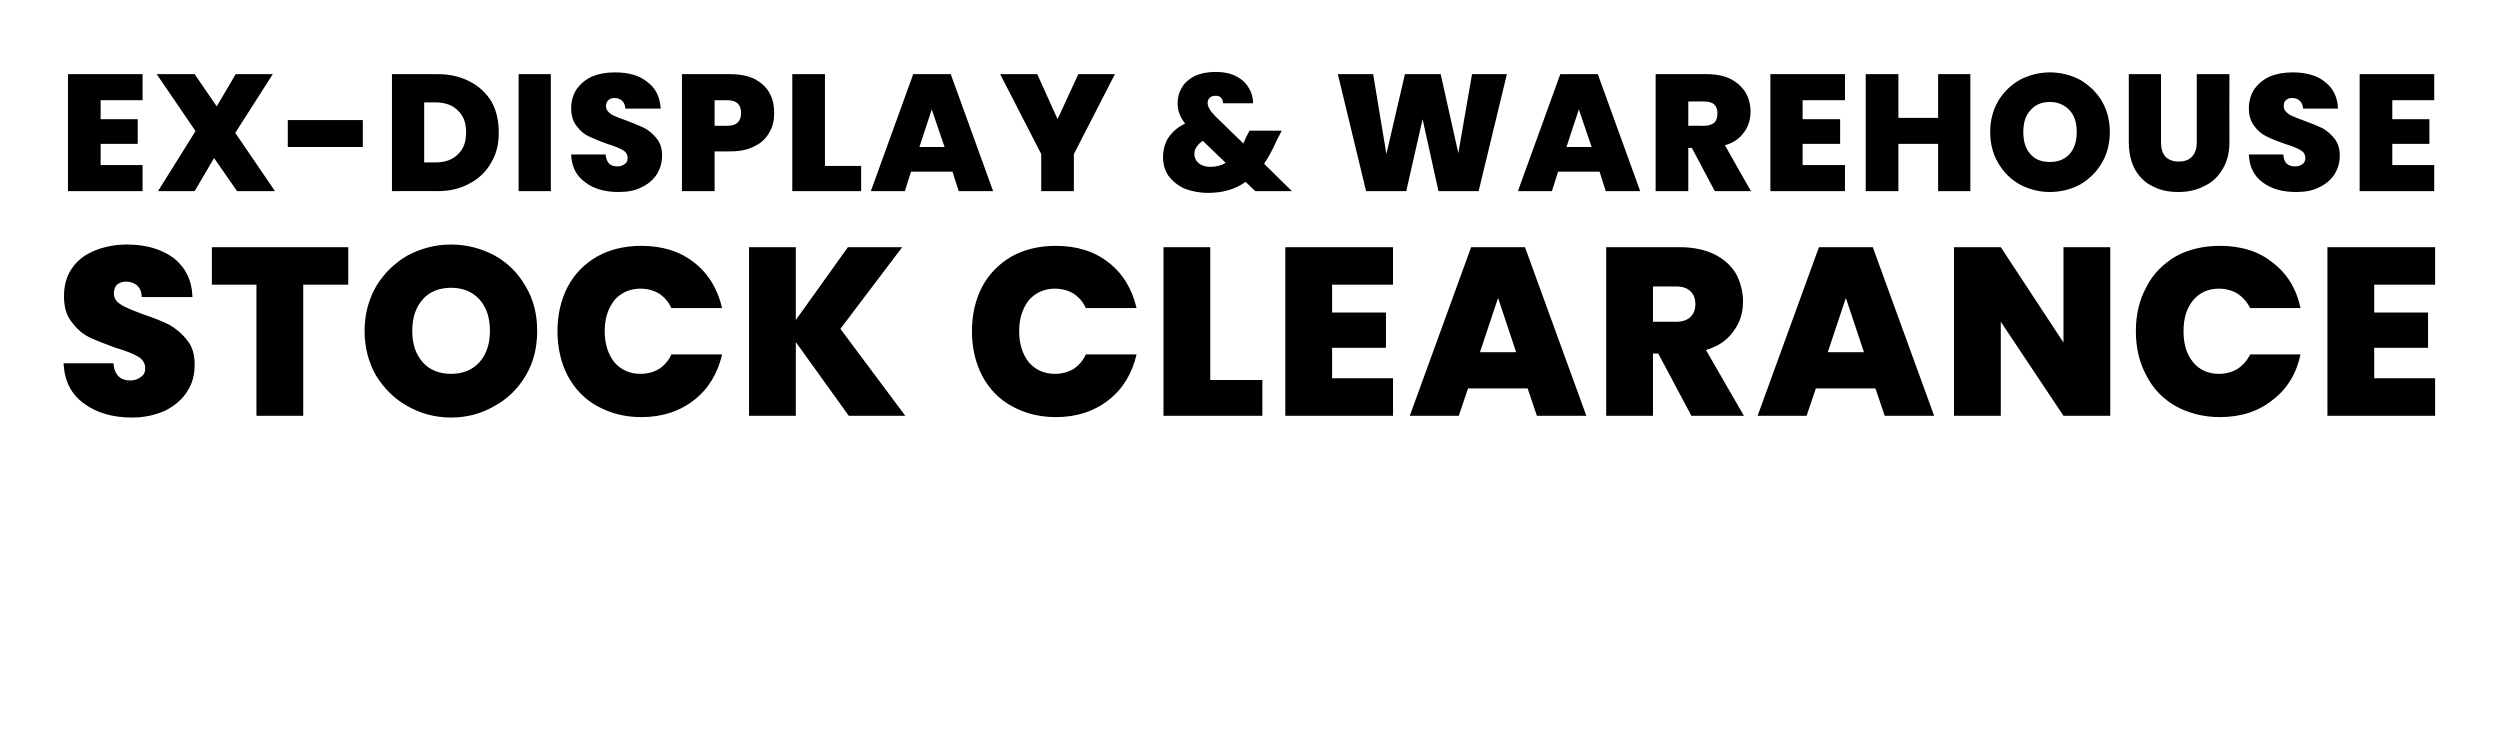
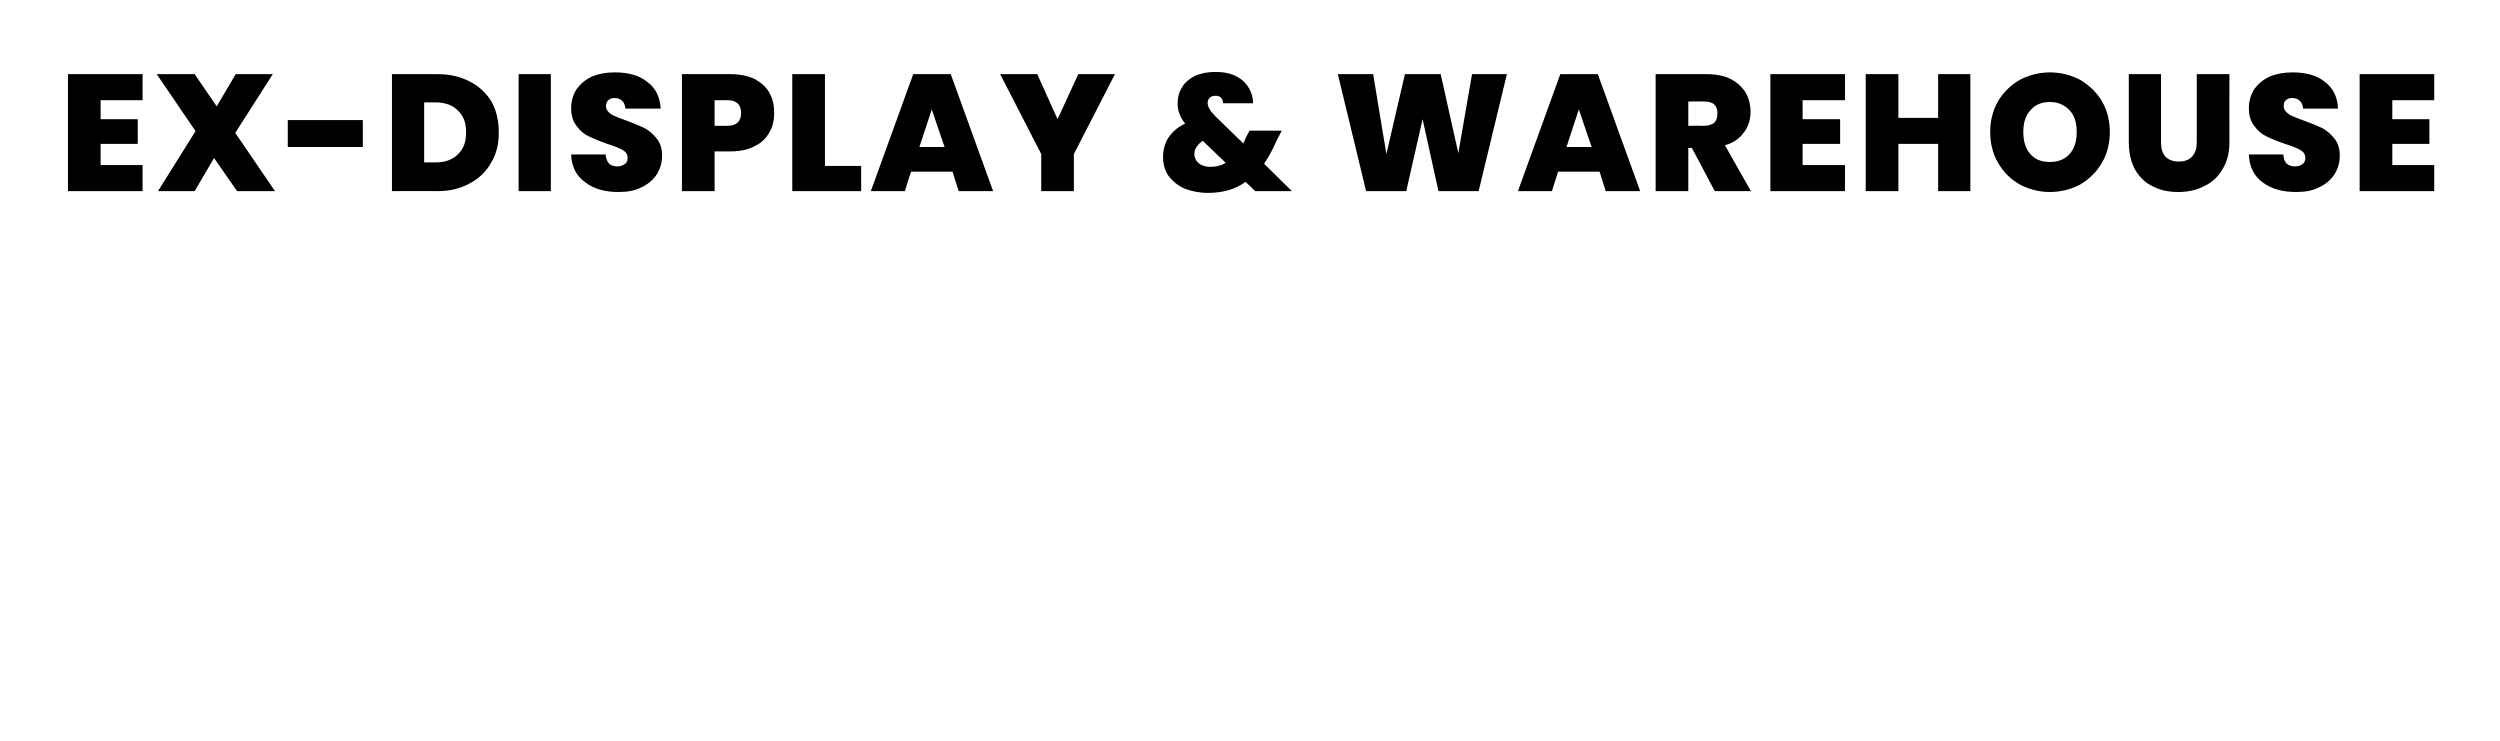
<svg xmlns="http://www.w3.org/2000/svg" version="1.1" width="566.4px" height="167.8px" viewBox="0 -5 566.4 167.8" style="top:-5px">
  <desc>ex display &amp; warehouse stock clearance</desc>
  <defs />
  <g id="Polygon38432">
-     <path d="M 29.9 89.6 C 25.5 89.6 21.8 88.5 19 86.4 C 16.1 84.3 14.6 81.3 14.4 77.3 C 14.4 77.3 25.7 77.3 25.7 77.3 C 25.8 78.7 26.2 79.6 26.9 80.3 C 27.5 80.9 28.4 81.2 29.5 81.2 C 30.5 81.2 31.3 80.9 31.9 80.4 C 32.6 80 32.9 79.3 32.9 78.4 C 32.9 77.3 32.3 76.4 31.3 75.8 C 30.3 75.2 28.6 74.5 26.2 73.8 C 23.7 72.9 21.7 72.1 20.2 71.4 C 18.6 70.6 17.3 69.4 16.2 67.9 C 15 66.4 14.5 64.5 14.5 62.1 C 14.5 59.6 15.1 57.5 16.3 55.8 C 17.5 54 19.2 52.7 21.4 51.8 C 23.6 50.9 26 50.4 28.8 50.4 C 33.2 50.4 36.7 51.5 39.4 53.5 C 42 55.6 43.5 58.5 43.6 62.3 C 43.6 62.3 32.1 62.3 32.1 62.3 C 32.1 61.1 31.7 60.3 31.1 59.7 C 30.4 59.1 29.5 58.8 28.5 58.8 C 27.7 58.8 27 59.1 26.5 59.5 C 26 60 25.8 60.7 25.8 61.5 C 25.8 62.3 26.1 62.9 26.6 63.4 C 27.2 63.9 27.9 64.4 28.7 64.7 C 29.5 65.1 30.8 65.6 32.4 66.2 C 34.8 67 36.8 67.8 38.4 68.6 C 39.9 69.5 41.3 70.6 42.4 72.1 C 43.6 73.5 44.1 75.4 44.1 77.6 C 44.1 79.9 43.6 81.9 42.4 83.7 C 41.3 85.5 39.6 86.9 37.5 88 C 35.3 89 32.8 89.6 29.9 89.6 C 29.9 89.6 29.9 89.6 29.9 89.6 Z M 78.9 51 L 78.9 59.5 L 68.7 59.5 L 68.7 89.2 L 58.1 89.2 L 58.1 59.5 L 48 59.5 L 48 51 L 78.9 51 Z M 102.2 89.6 C 98.6 89.6 95.3 88.7 92.3 87 C 89.4 85.4 87 83 85.2 80.1 C 83.5 77.1 82.6 73.7 82.6 70 C 82.6 66.2 83.5 62.9 85.2 59.9 C 87 56.9 89.4 54.6 92.3 52.9 C 95.3 51.3 98.6 50.4 102.2 50.4 C 105.8 50.4 109.1 51.3 112.1 52.9 C 115.1 54.6 117.4 56.9 119.1 59.9 C 120.9 62.9 121.7 66.2 121.7 70 C 121.7 73.7 120.9 77.1 119.1 80.1 C 117.4 83 115 85.4 112 87 C 109.1 88.7 105.8 89.6 102.2 89.6 C 102.2 89.6 102.2 89.6 102.2 89.6 Z M 102.2 79.7 C 104.9 79.7 107 78.8 108.6 77.1 C 110.2 75.3 111 72.9 111 70 C 111 66.9 110.2 64.6 108.6 62.8 C 107 61.1 104.9 60.2 102.2 60.2 C 99.5 60.2 97.3 61.1 95.8 62.8 C 94.2 64.6 93.4 66.9 93.4 70 C 93.4 73 94.2 75.3 95.8 77.1 C 97.3 78.8 99.5 79.7 102.2 79.7 C 102.2 79.7 102.2 79.7 102.2 79.7 Z M 126.3 70 C 126.3 66.3 127.1 62.9 128.6 60 C 130.2 57 132.4 54.8 135.3 53.1 C 138.2 51.5 141.5 50.7 145.3 50.7 C 150 50.7 154 51.9 157.3 54.5 C 160.5 57 162.6 60.5 163.6 64.8 C 163.6 64.8 152.1 64.8 152.1 64.8 C 151.5 63.4 150.5 62.3 149.3 61.5 C 148.1 60.8 146.7 60.4 145.1 60.4 C 142.7 60.4 140.7 61.3 139.2 63 C 137.8 64.8 137 67.1 137 70 C 137 73 137.8 75.3 139.2 77.1 C 140.7 78.8 142.7 79.7 145.1 79.7 C 146.7 79.7 148.1 79.3 149.3 78.6 C 150.5 77.8 151.5 76.7 152.1 75.3 C 152.1 75.3 163.6 75.3 163.6 75.3 C 162.6 79.6 160.5 83.1 157.3 85.6 C 154 88.2 150 89.5 145.3 89.5 C 141.5 89.5 138.2 88.6 135.3 87 C 132.4 85.4 130.2 83.1 128.6 80.1 C 127.1 77.2 126.3 73.8 126.3 70 C 126.3 70 126.3 70 126.3 70 Z M 192.3 89.2 L 180.3 72.5 L 180.3 89.2 L 169.7 89.2 L 169.7 51 L 180.3 51 L 180.3 67.5 L 192.1 51 L 204.4 51 L 190.4 69.5 L 205.1 89.2 L 192.3 89.2 Z M 220.2 70 C 220.2 66.3 221 62.9 222.5 60 C 224.1 57 226.3 54.8 229.2 53.1 C 232.1 51.5 235.4 50.7 239.2 50.7 C 243.9 50.7 247.9 51.9 251.2 54.5 C 254.4 57 256.5 60.5 257.5 64.8 C 257.5 64.8 246 64.8 246 64.8 C 245.4 63.4 244.4 62.3 243.2 61.5 C 242 60.8 240.6 60.4 239 60.4 C 236.6 60.4 234.6 61.3 233.1 63 C 231.7 64.8 230.9 67.1 230.9 70 C 230.9 73 231.7 75.3 233.1 77.1 C 234.6 78.8 236.6 79.7 239 79.7 C 240.6 79.7 242 79.3 243.2 78.6 C 244.4 77.8 245.4 76.7 246 75.3 C 246 75.3 257.5 75.3 257.5 75.3 C 256.5 79.6 254.4 83.1 251.2 85.6 C 247.9 88.2 243.9 89.5 239.2 89.5 C 235.4 89.5 232.1 88.6 229.2 87 C 226.3 85.4 224.1 83.1 222.5 80.1 C 221 77.2 220.2 73.8 220.2 70 C 220.2 70 220.2 70 220.2 70 Z M 274.2 81.1 L 286 81.1 L 286 89.2 L 263.6 89.2 L 263.6 51 L 274.2 51 L 274.2 81.1 Z M 301.8 59.5 L 301.8 65.8 L 314 65.8 L 314 73.8 L 301.8 73.8 L 301.8 80.7 L 315.6 80.7 L 315.6 89.2 L 291.2 89.2 L 291.2 51 L 315.6 51 L 315.6 59.5 L 301.8 59.5 Z M 346.1 83 L 332.6 83 L 330.5 89.2 L 319.4 89.2 L 333.3 51 L 345.5 51 L 359.4 89.2 L 348.2 89.2 L 346.1 83 Z M 343.5 74.8 L 339.4 62.5 L 335.3 74.8 L 343.5 74.8 Z M 383.2 89.2 L 375.7 75.1 L 374.5 75.1 L 374.5 89.2 L 363.9 89.2 L 363.9 51 C 363.9 51 380.65 51.03 380.6 51 C 383.7 51 386.3 51.6 388.4 52.6 C 390.6 53.7 392.2 55.2 393.3 57 C 394.3 58.9 394.9 61 394.9 63.3 C 394.9 65.9 394.2 68.1 392.7 70.1 C 391.3 72.1 389.2 73.5 386.5 74.3 C 386.49 74.3 395.1 89.2 395.1 89.2 L 383.2 89.2 Z M 374.5 67.9 C 374.5 67.9 379.78 67.86 379.8 67.9 C 381.2 67.9 382.3 67.5 383 66.8 C 383.7 66.1 384.1 65.2 384.1 63.9 C 384.1 62.6 383.7 61.7 383 61 C 382.3 60.3 381.2 59.9 379.8 59.9 C 379.78 59.91 374.5 59.9 374.5 59.9 L 374.5 67.9 Z M 424.9 83 L 411.4 83 L 409.3 89.2 L 398.2 89.2 L 412.1 51 L 424.3 51 L 438.2 89.2 L 427 89.2 L 424.9 83 Z M 422.3 74.8 L 418.2 62.5 L 414.1 74.8 L 422.3 74.8 Z M 478.1 89.2 L 467.5 89.2 L 453.3 67.9 L 453.3 89.2 L 442.7 89.2 L 442.7 51 L 453.3 51 L 467.5 72.6 L 467.5 51 L 478.1 51 L 478.1 89.2 Z M 483.9 70 C 483.9 66.3 484.7 62.9 486.3 60 C 487.8 57 490.1 54.8 492.9 53.1 C 495.8 51.5 499.2 50.7 502.9 50.7 C 507.7 50.7 511.7 51.9 514.9 54.5 C 518.2 57 520.3 60.5 521.2 64.8 C 521.2 64.8 509.8 64.8 509.8 64.8 C 509.1 63.4 508.1 62.3 506.9 61.5 C 505.7 60.8 504.3 60.4 502.7 60.4 C 500.3 60.4 498.3 61.3 496.9 63 C 495.4 64.8 494.7 67.1 494.7 70 C 494.7 73 495.4 75.3 496.9 77.1 C 498.3 78.8 500.3 79.7 502.7 79.7 C 504.3 79.7 505.7 79.3 506.9 78.6 C 508.1 77.8 509.1 76.7 509.8 75.3 C 509.8 75.3 521.2 75.3 521.2 75.3 C 520.3 79.6 518.2 83.1 514.9 85.6 C 511.7 88.2 507.7 89.5 502.9 89.5 C 499.2 89.5 495.8 88.6 492.9 87 C 490.1 85.4 487.8 83.1 486.3 80.1 C 484.7 77.2 483.9 73.8 483.9 70 C 483.9 70 483.9 70 483.9 70 Z M 537.9 59.5 L 537.9 65.8 L 550.1 65.8 L 550.1 73.8 L 537.9 73.8 L 537.9 80.7 L 551.7 80.7 L 551.7 89.2 L 527.3 89.2 L 527.3 51 L 551.7 51 L 551.7 59.5 L 537.9 59.5 Z " stroke="none" fill="#000" />
-   </g>
+     </g>
  <g id="Polygon38431">
    <path d="M 22.8 17.7 L 22.8 22 L 31.2 22 L 31.2 27.6 L 22.8 27.6 L 22.8 32.4 L 32.3 32.4 L 32.3 38.3 L 15.4 38.3 L 15.4 11.8 L 32.3 11.8 L 32.3 17.7 L 22.8 17.7 Z M 53.7 38.3 L 48.5 30.8 L 44.1 38.3 L 35.8 38.3 L 44.3 24.7 L 35.5 11.8 L 44.1 11.8 L 49.1 19.1 L 53.4 11.8 L 61.8 11.8 L 53.3 25.1 L 62.3 38.3 L 53.7 38.3 Z M 82.2 22.2 L 82.2 28.3 L 65.2 28.3 L 65.2 22.2 L 82.2 22.2 Z M 99.2 11.8 C 102 11.8 104.4 12.4 106.5 13.5 C 108.6 14.6 110.2 16.1 111.4 18.1 C 112.5 20.1 113 22.4 113 25 C 113 27.6 112.5 29.8 111.3 31.8 C 110.2 33.8 108.6 35.4 106.5 36.5 C 104.4 37.7 102 38.3 99.2 38.3 C 99.24 38.26 88.8 38.3 88.8 38.3 L 88.8 11.8 L 99.2 11.8 C 99.2 11.8 99.24 11.81 99.2 11.8 Z M 98.7 31.8 C 100.8 31.8 102.5 31.2 103.7 30 C 105 28.8 105.6 27.2 105.6 25 C 105.6 22.8 105 21.2 103.7 20 C 102.5 18.8 100.8 18.2 98.7 18.2 C 98.67 18.18 96.1 18.2 96.1 18.2 L 96.1 31.8 L 98.7 31.8 C 98.7 31.8 98.67 31.77 98.7 31.8 Z M 124.8 11.8 L 124.8 38.3 L 117.5 38.3 L 117.5 11.8 L 124.8 11.8 Z M 140.1 38.5 C 137.1 38.5 134.5 37.8 132.6 36.3 C 130.6 34.9 129.5 32.8 129.4 30 C 129.4 30 137.2 30 137.2 30 C 137.3 31 137.6 31.6 138 32.1 C 138.5 32.5 139.1 32.7 139.9 32.7 C 140.5 32.7 141.1 32.5 141.5 32.2 C 142 31.9 142.2 31.4 142.2 30.8 C 142.2 30 141.8 29.4 141.1 29 C 140.4 28.6 139.2 28.1 137.6 27.6 C 135.9 27 134.5 26.4 133.4 25.9 C 132.3 25.4 131.4 24.6 130.6 23.5 C 129.8 22.5 129.4 21.1 129.4 19.5 C 129.4 17.8 129.9 16.3 130.7 15.1 C 131.6 13.9 132.7 13 134.2 12.3 C 135.7 11.7 137.4 11.4 139.3 11.4 C 142.4 11.4 144.9 12.1 146.7 13.6 C 148.6 15 149.5 17 149.7 19.6 C 149.7 19.6 141.7 19.6 141.7 19.6 C 141.6 18.8 141.4 18.2 140.9 17.8 C 140.5 17.4 139.9 17.2 139.2 17.2 C 138.6 17.2 138.2 17.4 137.8 17.7 C 137.5 18 137.3 18.5 137.3 19.1 C 137.3 19.6 137.5 20 137.9 20.4 C 138.2 20.7 138.7 21.1 139.3 21.3 C 139.9 21.6 140.7 21.9 141.9 22.3 C 143.5 22.9 144.9 23.5 146 24 C 147.1 24.6 148 25.4 148.8 26.4 C 149.6 27.4 150 28.7 150 30.2 C 150 31.8 149.6 33.2 148.8 34.5 C 148 35.7 146.9 36.7 145.4 37.4 C 143.9 38.2 142.2 38.5 140.1 38.5 C 140.1 38.5 140.1 38.5 140.1 38.5 Z M 175.4 20.6 C 175.4 22.2 175.1 23.7 174.3 25 C 173.6 26.3 172.5 27.4 171 28.1 C 169.5 28.9 167.7 29.3 165.5 29.3 C 165.53 29.33 161.9 29.3 161.9 29.3 L 161.9 38.3 L 154.5 38.3 L 154.5 11.8 C 154.5 11.8 165.53 11.81 165.5 11.8 C 167.7 11.8 169.5 12.2 171 12.9 C 172.4 13.7 173.6 14.7 174.3 16 C 175.1 17.4 175.4 18.9 175.4 20.6 C 175.4 20.6 175.4 20.6 175.4 20.6 Z M 164.8 23.5 C 166.9 23.5 167.9 22.5 167.9 20.6 C 167.9 18.7 166.9 17.7 164.8 17.7 C 164.82 17.73 161.9 17.7 161.9 17.7 L 161.9 23.5 L 164.8 23.5 C 164.8 23.5 164.82 23.47 164.8 23.5 Z M 186.9 32.6 L 195.1 32.6 L 195.1 38.3 L 179.5 38.3 L 179.5 11.8 L 186.9 11.8 L 186.9 32.6 Z M 215.8 33.9 L 206.4 33.9 L 205 38.3 L 197.3 38.3 L 206.9 11.8 L 215.4 11.8 L 225 38.3 L 217.2 38.3 L 215.8 33.9 Z M 214 28.3 L 211.1 19.8 L 208.3 28.3 L 214 28.3 Z M 252.6 11.8 L 243.3 29.9 L 243.3 38.3 L 235.9 38.3 L 235.9 29.9 L 226.6 11.8 L 235 11.8 L 239.6 22 L 244.3 11.8 L 252.6 11.8 Z M 284.4 38.3 C 284.4 38.3 282.25 36.23 282.2 36.2 C 279.9 37.9 277 38.7 273.7 38.7 C 271.7 38.7 269.8 38.3 268.3 37.7 C 266.8 37 265.6 36 264.7 34.8 C 263.9 33.6 263.5 32.2 263.5 30.6 C 263.5 29 263.9 27.5 264.7 26.2 C 265.6 24.9 266.8 23.8 268.5 23 C 267.9 22.2 267.4 21.4 267.2 20.7 C 266.9 20 266.8 19.2 266.8 18.4 C 266.8 17.1 267.1 15.9 267.8 14.8 C 268.4 13.7 269.4 12.9 270.7 12.2 C 272.1 11.6 273.6 11.3 275.4 11.3 C 277.2 11.3 278.8 11.6 280.1 12.3 C 281.3 12.9 282.3 13.8 282.9 14.9 C 283.6 16 283.9 17.2 283.9 18.4 C 283.9 18.4 277.1 18.4 277.1 18.4 C 277.1 17.9 276.9 17.4 276.6 17.1 C 276.3 16.8 275.9 16.7 275.4 16.7 C 274.9 16.7 274.5 16.8 274.1 17.1 C 273.8 17.4 273.6 17.8 273.6 18.3 C 273.6 19.2 274.2 20.2 275.5 21.5 C 275.5 21.5 281.7 27.5 281.7 27.5 C 281.9 27.1 282.1 26.5 282.4 25.9 C 282.4 25.91 283.1 24.6 283.1 24.6 L 290.4 24.6 C 290.4 24.6 289.34 26.66 289.3 26.7 C 288.4 28.8 287.4 30.6 286.4 32.1 C 286.37 32.1 292.7 38.3 292.7 38.3 L 284.4 38.3 Z M 274.2 32.8 C 275.5 32.8 276.7 32.5 277.7 31.9 C 277.7 31.9 272.5 26.9 272.5 26.9 C 271.9 27.3 271.4 27.8 271.1 28.3 C 270.7 28.8 270.6 29.4 270.6 29.9 C 270.6 30.7 270.9 31.4 271.6 32 C 272.2 32.5 273.1 32.8 274.2 32.8 C 274.2 32.8 274.2 32.8 274.2 32.8 Z M 341.4 11.8 L 335 38.3 L 325.9 38.3 L 322.3 22 L 318.6 38.3 L 309.5 38.3 L 303.1 11.8 L 311.1 11.8 L 314.1 29.9 L 318.3 11.8 L 326.4 11.8 L 330.4 29.7 L 333.5 11.8 L 341.4 11.8 Z M 362.4 33.9 L 353 33.9 L 351.6 38.3 L 343.9 38.3 L 353.5 11.8 L 362 11.8 L 371.6 38.3 L 363.8 38.3 L 362.4 33.9 Z M 360.6 28.3 L 357.7 19.8 L 354.9 28.3 L 360.6 28.3 Z M 388.5 38.3 L 383.3 28.5 L 382.5 28.5 L 382.5 38.3 L 375.1 38.3 L 375.1 11.8 C 375.1 11.8 386.73 11.81 386.7 11.8 C 388.9 11.8 390.7 12.2 392.1 12.9 C 393.6 13.7 394.7 14.7 395.5 16 C 396.2 17.2 396.6 18.7 396.6 20.3 C 396.6 22.1 396.1 23.7 395.1 25 C 394.1 26.4 392.7 27.4 390.8 27.9 C 390.78 27.94 396.7 38.3 396.7 38.3 L 388.5 38.3 Z M 382.5 23.5 C 382.5 23.5 386.13 23.47 386.1 23.5 C 387.1 23.5 387.9 23.2 388.4 22.8 C 388.9 22.3 389.1 21.6 389.1 20.7 C 389.1 19.8 388.9 19.2 388.4 18.7 C 387.9 18.2 387.1 18 386.1 18 C 386.13 17.96 382.5 18 382.5 18 L 382.5 23.5 Z M 408.4 17.7 L 408.4 22 L 416.9 22 L 416.9 27.6 L 408.4 27.6 L 408.4 32.4 L 418 32.4 L 418 38.3 L 401.1 38.3 L 401.1 11.8 L 418 11.8 L 418 17.7 L 408.4 17.7 Z M 446.4 11.8 L 446.4 38.3 L 439.1 38.3 L 439.1 27.6 L 430.1 27.6 L 430.1 38.3 L 422.7 38.3 L 422.7 11.8 L 430.1 11.8 L 430.1 21.7 L 439.1 21.7 L 439.1 11.8 L 446.4 11.8 Z M 464.4 38.5 C 462 38.5 459.7 37.9 457.6 36.8 C 455.5 35.6 453.9 34 452.7 31.9 C 451.5 29.9 450.9 27.5 450.9 24.9 C 450.9 22.3 451.5 20 452.7 17.9 C 453.9 15.9 455.5 14.3 457.6 13.1 C 459.7 12 462 11.4 464.4 11.4 C 466.9 11.4 469.2 12 471.3 13.1 C 473.3 14.3 475 15.9 476.2 17.9 C 477.4 20 478 22.3 478 24.9 C 478 27.5 477.4 29.9 476.2 31.9 C 475 34 473.3 35.6 471.3 36.8 C 469.2 37.9 466.9 38.5 464.4 38.5 C 464.4 38.5 464.4 38.5 464.4 38.5 Z M 464.4 31.7 C 466.3 31.7 467.8 31.1 468.9 29.9 C 470 28.6 470.5 27 470.5 24.9 C 470.5 22.8 470 21.2 468.9 20 C 467.8 18.8 466.3 18.1 464.4 18.1 C 462.5 18.1 461 18.8 460 20 C 458.9 21.2 458.4 22.8 458.4 24.9 C 458.4 27 458.9 28.7 460 29.9 C 461 31.1 462.5 31.7 464.4 31.7 C 464.4 31.7 464.4 31.7 464.4 31.7 Z M 489.6 11.8 C 489.6 11.8 489.61 27.15 489.6 27.2 C 489.6 28.6 489.9 29.7 490.6 30.5 C 491.3 31.2 492.3 31.6 493.6 31.6 C 495 31.6 496 31.2 496.7 30.4 C 497.4 29.6 497.7 28.6 497.7 27.2 C 497.71 27.15 497.7 11.8 497.7 11.8 L 505.1 11.8 C 505.1 11.8 505.06 27.15 505.1 27.2 C 505.1 29.6 504.6 31.6 503.5 33.4 C 502.5 35.1 501.1 36.4 499.3 37.2 C 497.6 38.1 495.6 38.5 493.5 38.5 C 491.3 38.5 489.4 38.1 487.7 37.2 C 486 36.4 484.7 35.1 483.7 33.4 C 482.8 31.7 482.3 29.6 482.3 27.2 C 482.29 27.15 482.3 11.8 482.3 11.8 L 489.6 11.8 Z M 520.2 38.5 C 517.1 38.5 514.6 37.8 512.6 36.3 C 510.7 34.9 509.6 32.8 509.5 30 C 509.5 30 517.3 30 517.3 30 C 517.4 31 517.6 31.6 518.1 32.1 C 518.6 32.5 519.2 32.7 520 32.7 C 520.6 32.7 521.2 32.5 521.6 32.2 C 522.1 31.9 522.3 31.4 522.3 30.8 C 522.3 30 521.9 29.4 521.2 29 C 520.5 28.6 519.3 28.1 517.7 27.6 C 515.9 27 514.5 26.4 513.5 25.9 C 512.4 25.4 511.5 24.6 510.7 23.5 C 509.9 22.5 509.5 21.1 509.5 19.5 C 509.5 17.8 510 16.3 510.8 15.1 C 511.7 13.9 512.8 13 514.3 12.3 C 515.8 11.7 517.5 11.4 519.4 11.4 C 522.5 11.4 525 12.1 526.8 13.6 C 528.6 15 529.6 17 529.7 19.6 C 529.7 19.6 521.8 19.6 521.8 19.6 C 521.7 18.8 521.5 18.2 521 17.8 C 520.6 17.4 520 17.2 519.2 17.2 C 518.7 17.2 518.2 17.4 517.9 17.7 C 517.5 18 517.4 18.5 517.4 19.1 C 517.4 19.6 517.6 20 518 20.4 C 518.3 20.7 518.8 21.1 519.4 21.3 C 520 21.6 520.8 21.9 521.9 22.3 C 523.6 22.9 525 23.5 526.1 24 C 527.2 24.6 528.1 25.4 528.9 26.4 C 529.7 27.4 530.1 28.7 530.1 30.2 C 530.1 31.8 529.7 33.2 528.9 34.5 C 528.1 35.7 527 36.7 525.5 37.4 C 524 38.2 522.2 38.5 520.2 38.5 C 520.2 38.5 520.2 38.5 520.2 38.5 Z M 542 17.7 L 542 22 L 550.4 22 L 550.4 27.6 L 542 27.6 L 542 32.4 L 551.5 32.4 L 551.5 38.3 L 534.6 38.3 L 534.6 11.8 L 551.5 11.8 L 551.5 17.7 L 542 17.7 Z " stroke="none" fill="#000" />
  </g>
</svg>